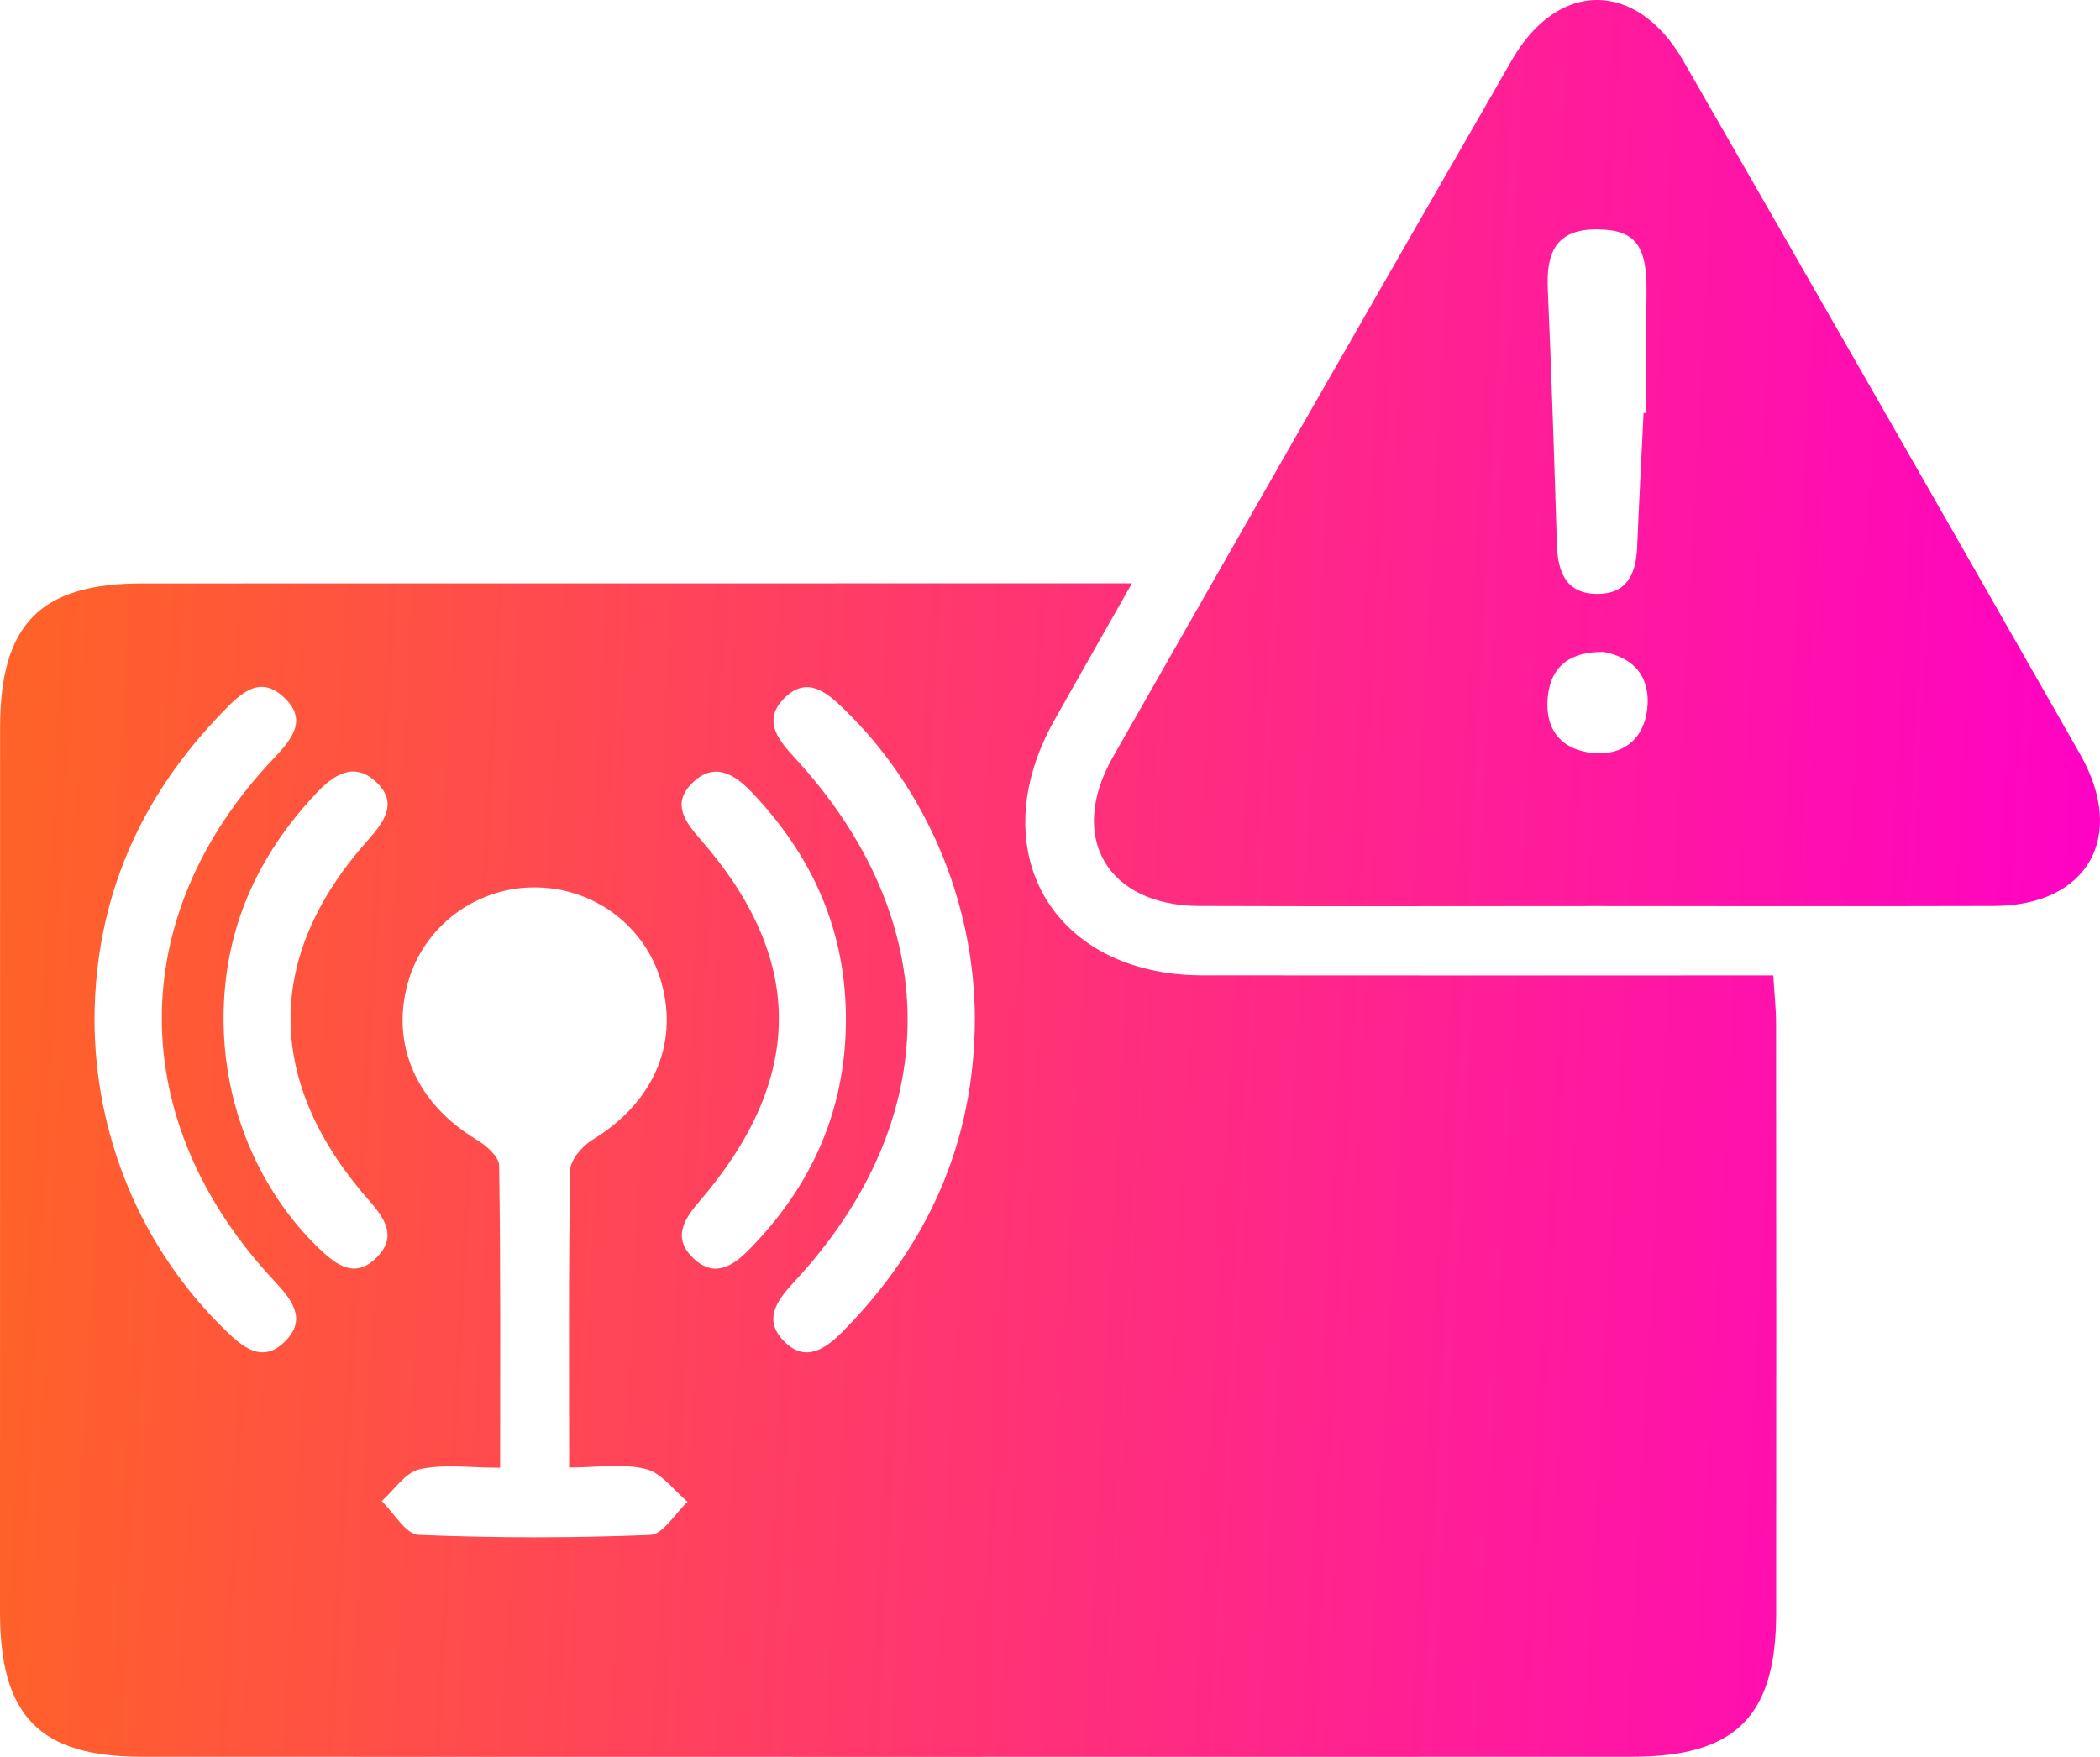
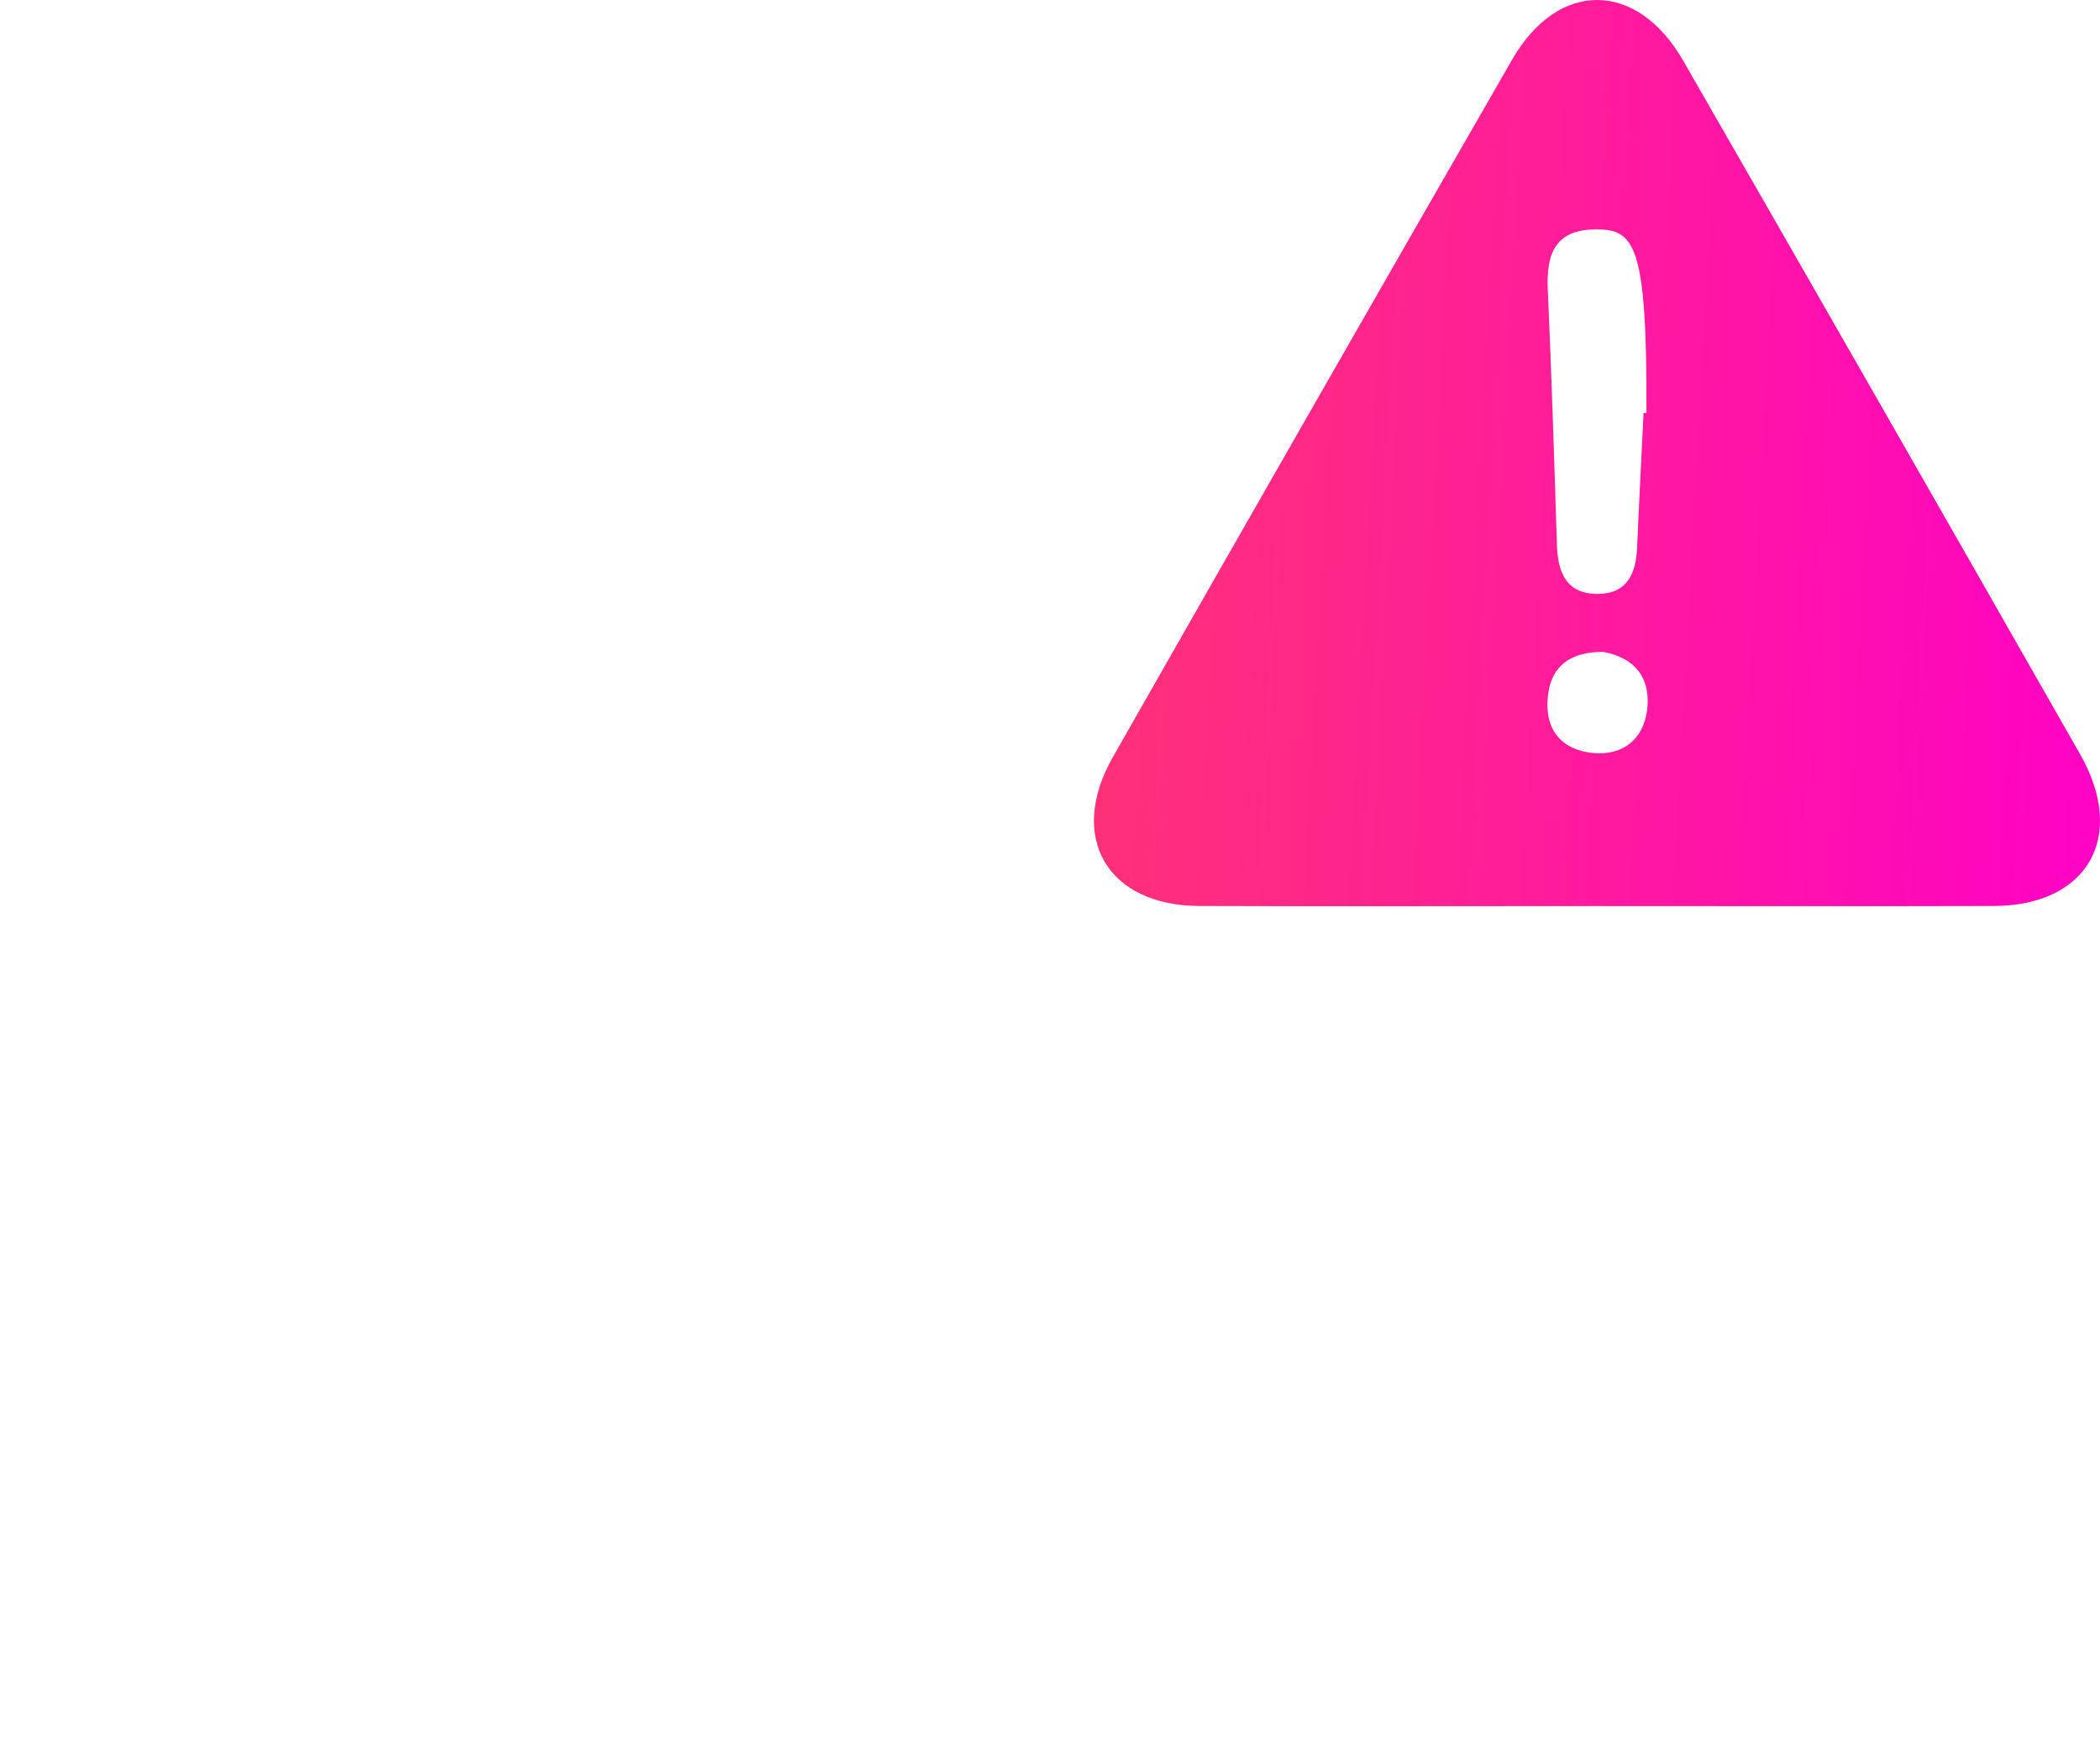
<svg xmlns="http://www.w3.org/2000/svg" width="49" height="41" viewBox="0 0 49 41" fill="none">
-   <path d="M26.412 13.613C25.75 14.783 25.173 15.792 24.603 16.806C22.885 19.861 24.565 22.758 28.06 22.762C32.101 22.766 36.143 22.764 40.185 22.764C40.548 22.764 40.909 22.764 41.376 22.764C41.402 23.189 41.442 23.543 41.442 23.897C41.446 28.481 41.448 33.066 41.444 37.652C41.442 40.056 40.494 40.996 38.086 40.998C26.494 41.001 14.904 41.001 3.312 40.998C0.928 40.998 0 40.052 0 37.622C0 30.741 0 23.865 0.002 16.988C0.002 14.566 0.938 13.615 3.32 13.615C10.636 13.613 17.951 13.615 25.267 13.613C25.588 13.613 25.908 13.613 26.412 13.613ZM13.28 34.247C13.28 31.826 13.264 29.568 13.304 27.312C13.308 27.069 13.585 26.748 13.819 26.604C15.225 25.748 15.84 24.393 15.435 22.934C15.064 21.603 13.839 20.692 12.434 20.709C11.081 20.723 9.888 21.629 9.521 22.92C9.108 24.378 9.719 25.754 11.119 26.596C11.341 26.729 11.642 26.99 11.646 27.197C11.684 29.511 11.67 31.828 11.67 34.253C10.968 34.253 10.355 34.164 9.79 34.288C9.457 34.361 9.198 34.773 8.907 35.032C9.192 35.307 9.469 35.807 9.764 35.819C11.564 35.894 13.37 35.894 15.171 35.821C15.471 35.809 15.752 35.32 16.043 35.048C15.724 34.781 15.439 34.375 15.076 34.284C14.547 34.148 13.964 34.247 13.28 34.247ZM2.205 23.771C2.205 26.513 3.29 29.109 5.225 31.012C5.656 31.435 6.127 31.848 6.67 31.285C7.161 30.778 6.806 30.325 6.407 29.9C2.913 26.169 2.897 21.396 6.367 17.72C6.784 17.277 7.205 16.816 6.626 16.274C6.051 15.732 5.597 16.203 5.189 16.624C3.262 18.61 2.221 20.974 2.205 23.771ZM22.747 23.761C22.735 21.046 21.608 18.396 19.685 16.539C19.272 16.14 18.829 15.778 18.312 16.282C17.799 16.784 18.122 17.229 18.523 17.662C22.059 21.477 22.063 26.116 18.533 29.912C18.134 30.341 17.797 30.79 18.29 31.298C18.785 31.805 19.254 31.49 19.665 31.073C21.66 29.048 22.745 26.636 22.747 23.761ZM19.738 23.83C19.75 21.73 18.958 19.97 17.53 18.477C17.119 18.048 16.65 17.779 16.149 18.277C15.67 18.752 15.982 19.175 16.341 19.586C18.797 22.388 18.785 25.182 16.303 28.056C15.93 28.488 15.702 28.912 16.181 29.367C16.664 29.825 17.095 29.554 17.48 29.161C18.932 27.684 19.726 25.926 19.738 23.83ZM5.217 23.778C5.217 25.817 6.031 27.767 7.432 29.125C7.853 29.531 8.294 29.857 8.803 29.331C9.266 28.854 8.978 28.435 8.613 28.018C6.181 25.255 6.169 22.323 8.573 19.62C8.962 19.183 9.304 18.73 8.765 18.238C8.252 17.771 7.785 18.082 7.382 18.509C5.99 19.986 5.215 21.718 5.217 23.778Z" fill="url(#paint0_linear_1864_2190)" />
-   <path d="M37.204 21.145C34.132 21.145 31.059 21.154 27.987 21.143C25.84 21.137 24.9 19.541 25.967 17.668C29.058 12.238 32.163 6.814 35.279 1.398C36.356 -0.476 38.194 -0.464 39.277 1.42C42.374 6.808 45.459 12.203 48.537 17.603C49.634 19.527 48.711 21.137 46.52 21.143C43.415 21.152 40.309 21.145 37.204 21.145ZM38.35 9.638C38.372 9.638 38.395 9.638 38.417 9.638C38.417 8.693 38.407 7.75 38.419 6.808C38.433 5.713 38.144 5.353 37.246 5.353C36.293 5.353 36.077 5.915 36.115 6.749C36.203 8.736 36.265 10.724 36.328 12.713C36.348 13.367 36.552 13.866 37.288 13.86C37.971 13.854 38.174 13.381 38.2 12.772C38.244 11.726 38.3 10.682 38.35 9.638ZM37.414 15.214C36.672 15.206 36.179 15.517 36.113 16.288C36.047 17.053 36.456 17.512 37.19 17.575C37.877 17.631 38.352 17.247 38.435 16.553C38.519 15.819 38.148 15.351 37.414 15.214Z" fill="url(#paint1_linear_1864_2190)" />
+   <path d="M37.204 21.145C34.132 21.145 31.059 21.154 27.987 21.143C25.84 21.137 24.9 19.541 25.967 17.668C29.058 12.238 32.163 6.814 35.279 1.398C36.356 -0.476 38.194 -0.464 39.277 1.42C42.374 6.808 45.459 12.203 48.537 17.603C49.634 19.527 48.711 21.137 46.52 21.143C43.415 21.152 40.309 21.145 37.204 21.145ZM38.35 9.638C38.372 9.638 38.395 9.638 38.417 9.638C38.433 5.713 38.144 5.353 37.246 5.353C36.293 5.353 36.077 5.915 36.115 6.749C36.203 8.736 36.265 10.724 36.328 12.713C36.348 13.367 36.552 13.866 37.288 13.86C37.971 13.854 38.174 13.381 38.2 12.772C38.244 11.726 38.3 10.682 38.35 9.638ZM37.414 15.214C36.672 15.206 36.179 15.517 36.113 16.288C36.047 17.053 36.456 17.512 37.19 17.575C37.877 17.631 38.352 17.247 38.435 16.553C38.519 15.819 38.148 15.351 37.414 15.214Z" fill="url(#paint1_linear_1864_2190)" />
  <defs>
    <linearGradient id="paint0_linear_1864_2190" x1="1.081" y1="7.38" x2="50.502" y2="10.065" gradientUnits="userSpaceOnUse">
      <stop stop-color="#FF6228" />
      <stop offset="1" stop-color="#FF00C8" />
    </linearGradient>
    <linearGradient id="paint1_linear_1864_2190" x1="1.081" y1="7.38" x2="50.502" y2="10.065" gradientUnits="userSpaceOnUse">
      <stop stop-color="#FF6228" />
      <stop offset="1" stop-color="#FF00C8" />
    </linearGradient>
  </defs>
</svg>